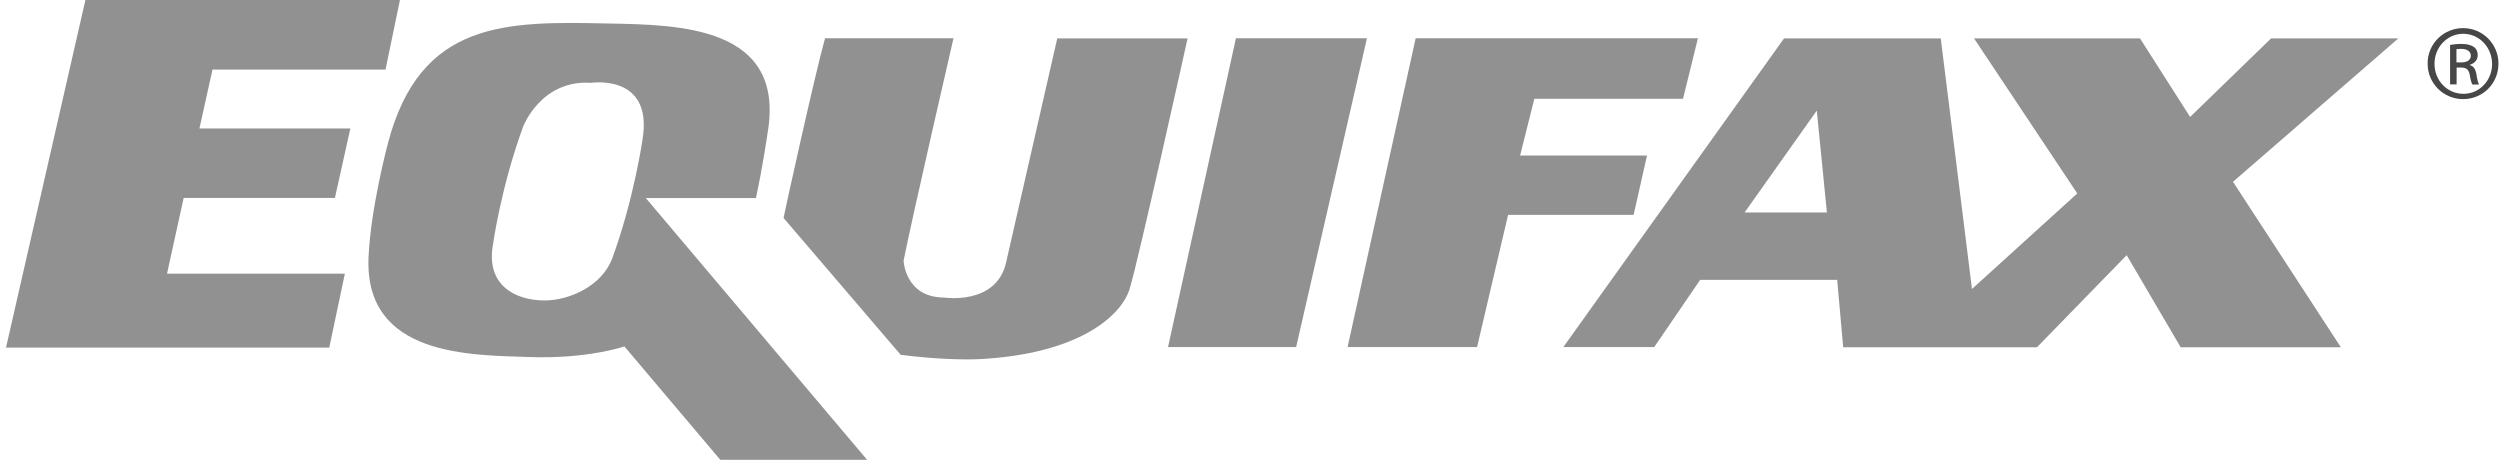
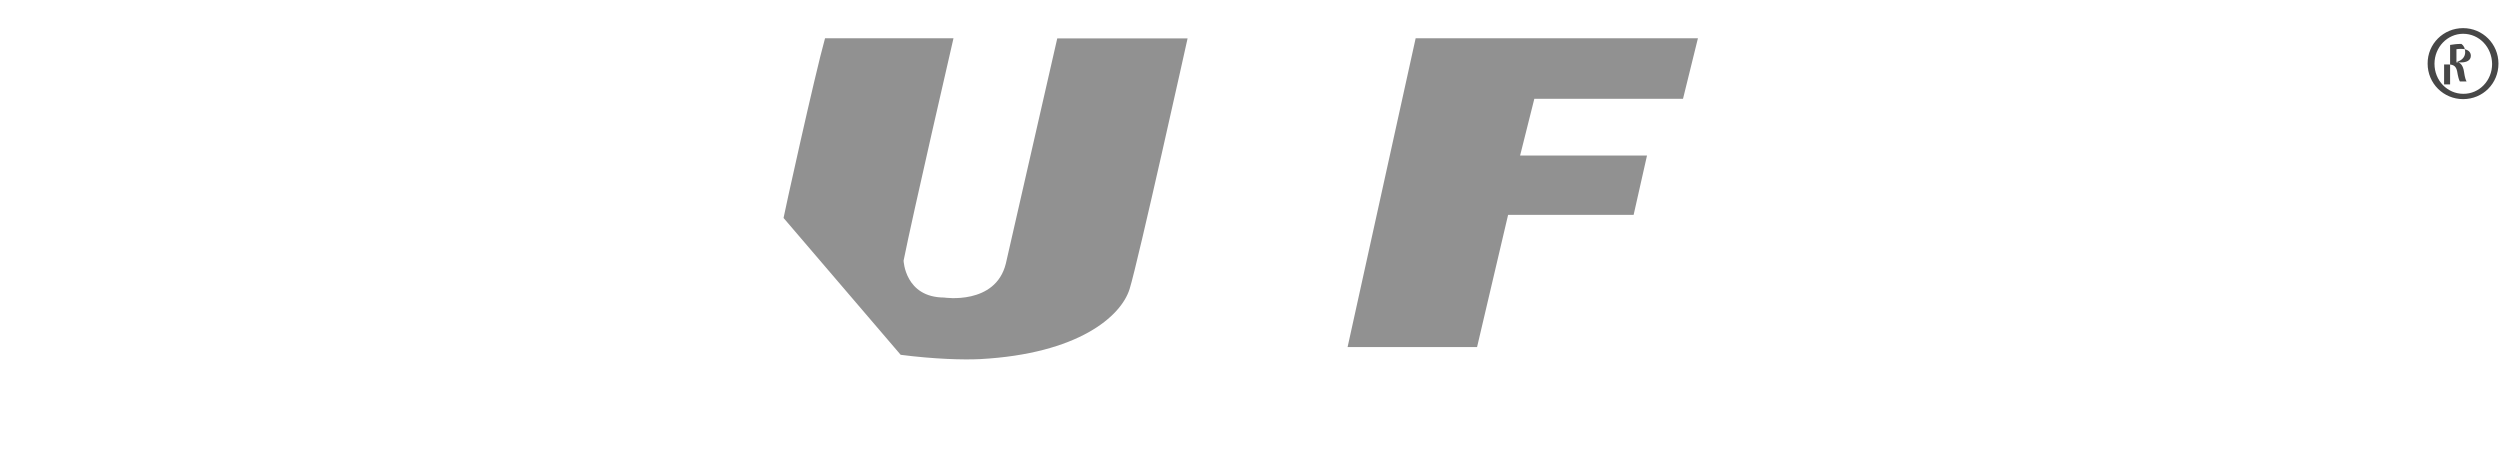
<svg xmlns="http://www.w3.org/2000/svg" version="1.1" id="Layer_1" x="0px" y="0px" viewBox="0 0 1457.8 268" style="enable-background:new 0 0 1457.8 268;" xml:space="preserve">
  <style type="text/css">
	.st0{fill:#474747;}
	.st1{fill:#919191;}
</style>
  <g>
-     <path class="st0" d="M1436.3,16.4c11.4,0,20.6,9.2,20.6,20.7c0,11.6-9.1,20.7-20.6,20.7c-11.4,0-20.7-9.1-20.7-20.7   C1415.5,25.6,1424.8,16.4,1436.3,16.4L1436.3,16.4z M1436.3,19.7c-9.2,0-16.7,7.8-16.7,17.5c0,9.8,7.5,17.5,16.8,17.5   c9.3,0.1,16.8-7.7,16.8-17.4C1453.1,27.5,1445.7,19.7,1436.3,19.7L1436.3,19.7z M1432.4,49.2h-3.7v-23c2-0.3,3.8-0.6,6.6-0.6   c3.6,0,5.9,0.8,7.3,1.8c1.4,1,2.2,2.6,2.2,4.8c0,3-2.1,4.8-4.6,5.6v0.2c2,0.4,3.4,2.2,3.9,5.6c0.5,3.6,1.1,5,1.5,5.7h-3.9   c-0.5-0.7-1.1-2.9-1.6-5.9c-0.6-2.9-2-4-5-4h-2.6V49.2z M1432.4,36.4h2.7c3.1,0,5.7-1.1,5.7-3.9c0-2-1.5-4-5.7-4   c-1.2,0-2,0.1-2.7,0.2V36.4z" />
+     <path class="st0" d="M1436.3,16.4c11.4,0,20.6,9.2,20.6,20.7c0,11.6-9.1,20.7-20.6,20.7c-11.4,0-20.7-9.1-20.7-20.7   C1415.5,25.6,1424.8,16.4,1436.3,16.4L1436.3,16.4z M1436.3,19.7c-9.2,0-16.7,7.8-16.7,17.5c0,9.8,7.5,17.5,16.8,17.5   c9.3,0.1,16.8-7.7,16.8-17.4C1453.1,27.5,1445.7,19.7,1436.3,19.7L1436.3,19.7z M1432.4,49.2h-3.7v-23c2-0.3,3.8-0.6,6.6-0.6   c1.4,1,2.2,2.6,2.2,4.8c0,3-2.1,4.8-4.6,5.6v0.2c2,0.4,3.4,2.2,3.9,5.6c0.5,3.6,1.1,5,1.5,5.7h-3.9   c-0.5-0.7-1.1-2.9-1.6-5.9c-0.6-2.9-2-4-5-4h-2.6V49.2z M1432.4,36.4h2.7c3.1,0,5.7-1.1,5.7-3.9c0-2-1.5-4-5.7-4   c-1.2,0-2,0.1-2.7,0.2V36.4z" />
  </g>
  <g>
    <g>
-       <polygon class="st1" points="3.5,202.7 49.9,-0.4 233.3,-0.4 224.8,40.6 123.9,40.6 116.3,74.9 204.3,74.9 195.3,115.4     107.1,115.4 97.4,159.6 201.1,159.6 192,202.7   " />
-     </g>
+       </g>
    <g>
-       <path class="st1" d="M226.2,83.6c18.8-71.8,68.9-71.2,128.5-69.9c40.8,0.8,104,1.2,92.8,64.4c0,0-2.5,17.9-6.7,37.4h-64.2    l129,152.6H420l-55.9-66.1c0,0-21.3,7.4-55.2,6.2c-33.8-1.2-96.5,0-94-58.2C216.2,120.8,226.2,83.6,226.2,83.6 M305.1,73.7    c-13.1,35.8-17.6,68.7-17.6,68.7c-4.4,24.1,13.2,32.8,30.1,32.8c13.9,0,33.4-8.1,39.5-24.8c12.7-34.7,17.6-69.3,17.6-69.3    c6.2-38.4-30.1-32.8-30.1-32.8C315.5,46.4,305.1,73.7,305.1,73.7" />
-     </g>
+       </g>
    <g>
      <path class="st1" d="M481.1,22.3H556c0,0-24,104-29.1,129.7c0,0,0.8,21.4,23.6,21.5c0,0,29.9,4.6,36-19.7l30-131.4h76    c0,0-28.8,130-33.8,146.1c-5,16.1-30.1,37.8-87.1,40.9c-9.8,0.5-27,0-46.4-2.5l-68.3-79.8C456.8,126.9,475.1,43.7,481.1,22.3" />
    </g>
    <g>
-       <polygon class="st1" points="720.7,22.3 797.1,22.3 755.8,202.4 681.1,202.4   " />
-     </g>
+       </g>
    <g>
      <polygon class="st1" points="861.3,202.4 785.8,202.4 825.5,22.3 990.1,22.3 981.4,57.6 894.7,57.6 886.4,90.7 960.4,90.7     952.6,125.3 879.4,125.3   " />
    </g>
    <g>
-       <path class="st1" d="M964.6,202.4h-53l128.7-180h91.4l18.2,146.1l61.4-55.7l-60.2-90.4h96.8l29.2,45.8l47.2-45.8h74.2l-96.4,83.6    l62.9,96.5h-93.4l-31.5-53.7l-52.3,53.7h-113l-3.5-39.3h-79.9L964.6,202.4z M1017.3,123.9h48l-5.9-59.4L1017.3,123.9z" />
-     </g>
+       </g>
  </g>
</svg>